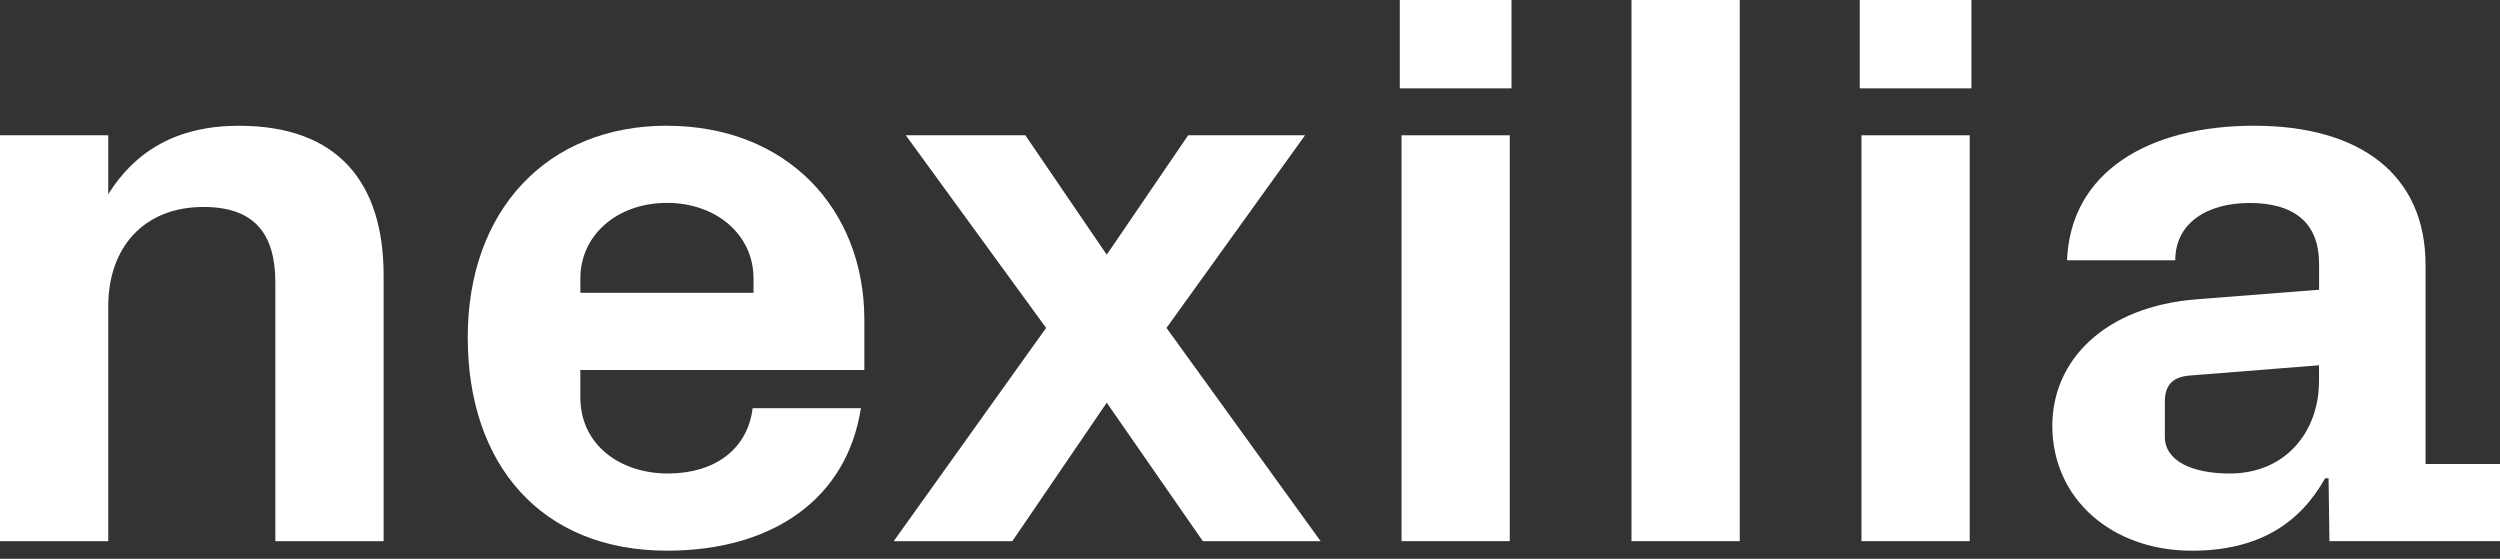
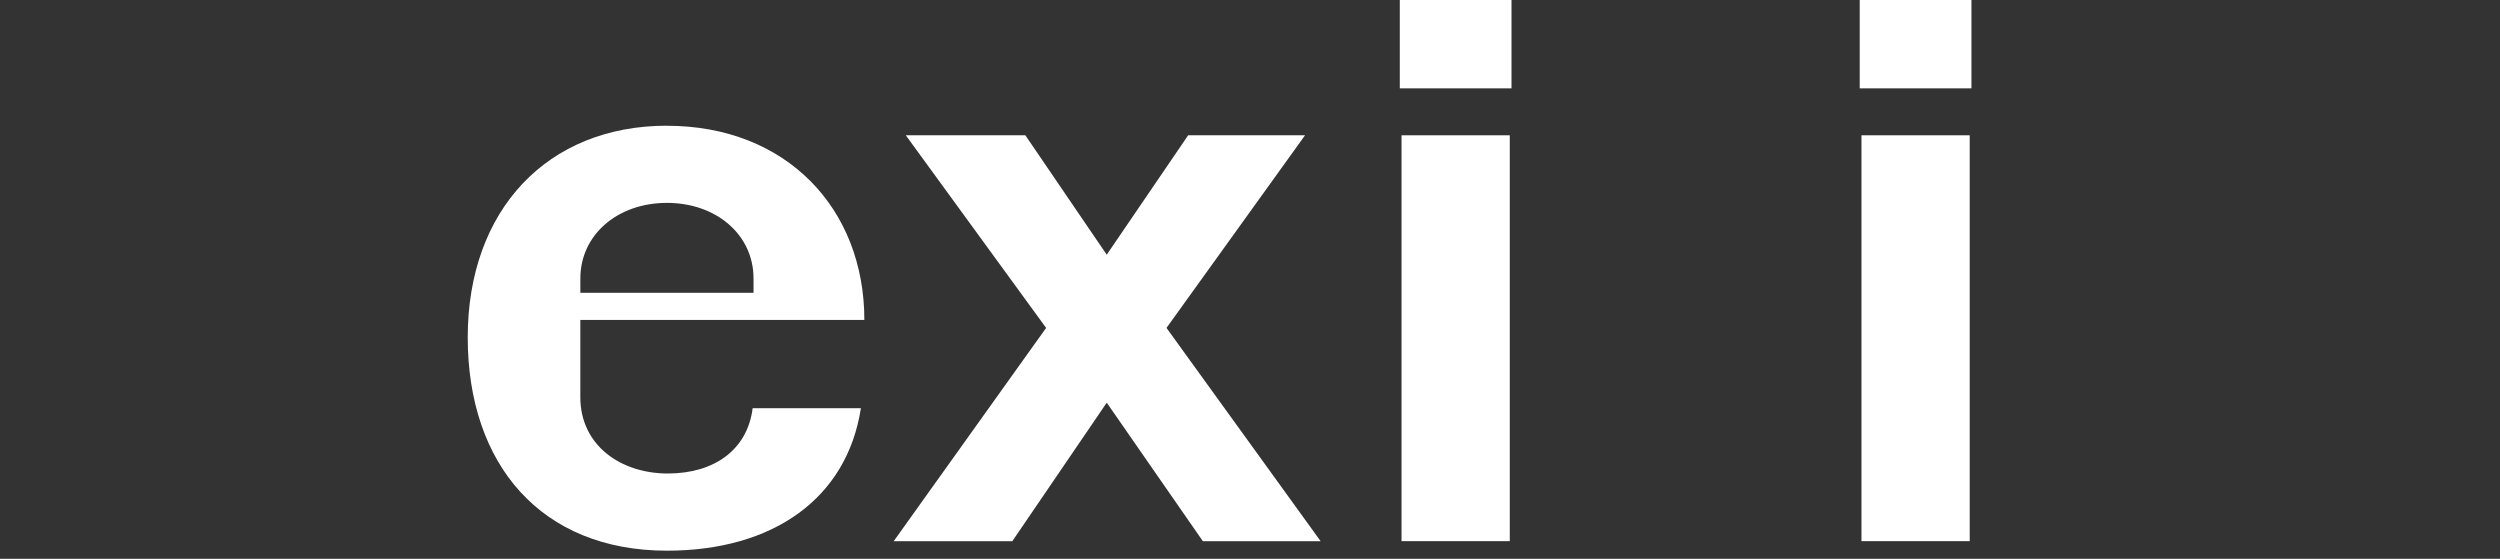
<svg xmlns="http://www.w3.org/2000/svg" width="85" height="19" viewBox="0 0 85 19" fill="none">
  <rect x="0" y="0" width="85" height="19" fill="#333333" stroke="none" />
-   <path d="M3.68 6.604C4.592 5.142 6.006 4.276 8.125 4.276C11.482 4.276 13.043 6.198 13.043 9.364V18.4H9.362V9.608C9.362 7.984 8.685 7.037 6.918 7.037C4.887 7.037 3.68 8.417 3.68 10.419V18.4H0V4.6H3.68V6.604Z" fill="white" />
-   <path d="M22.675 4.276C26.738 4.276 29.388 7.091 29.388 10.878V12.581H19.731V13.501C19.731 15.152 21.115 16.099 22.704 16.099C24.293 16.099 25.413 15.287 25.59 13.879H29.27C28.799 16.938 26.297 18.723 22.675 18.723C18.406 18.723 15.903 15.801 15.903 11.47C15.903 7.139 18.611 4.274 22.675 4.274M19.731 9.956H25.62V9.469C25.62 7.98 24.354 6.898 22.676 6.898C20.998 6.898 19.732 7.98 19.732 9.469V9.956H19.731Z" fill="white" />
+   <path d="M22.675 4.276C26.738 4.276 29.388 7.091 29.388 10.878H19.731V13.501C19.731 15.152 21.115 16.099 22.704 16.099C24.293 16.099 25.413 15.287 25.59 13.879H29.27C28.799 16.938 26.297 18.723 22.675 18.723C18.406 18.723 15.903 15.801 15.903 11.47C15.903 7.139 18.611 4.274 22.675 4.274M19.731 9.956H25.62V9.469C25.62 7.98 24.354 6.898 22.676 6.898C20.998 6.898 19.732 7.98 19.732 9.469V9.956H19.731Z" fill="white" />
  <path d="M35.568 11.149L30.797 4.6H34.862L37.629 8.66L40.397 4.6H44.371L39.661 11.149L44.901 18.4H40.897L37.629 13.691L34.419 18.4H30.386L35.568 11.149Z" fill="white" />
  <path d="M51.391 3.004H47.593V0H51.391V3.004ZM47.652 4.6H51.332V18.399H47.652V4.6Z" fill="white" />
-   <path d="M59.151 0H55.471V18.399H59.151V0Z" fill="white" />
  <path d="M67.029 3.004H63.231V0H67.029V3.004ZM63.29 4.6H66.97V18.399H63.29V4.6Z" fill="white" />
-   <path d="M78.847 8.957C78.847 7.523 77.935 6.901 76.491 6.901C75.048 6.901 73.959 7.577 73.959 8.85H70.279C70.398 5.846 73.047 4.275 76.639 4.275C80.232 4.275 82.469 5.926 82.469 9.012V15.775H85.001V18.399H79.201L79.171 16.262H79.054C78.2 17.777 76.817 18.724 74.52 18.724C71.811 18.724 69.779 16.966 69.779 14.476C69.779 12.257 71.546 10.419 74.697 10.175L78.849 9.851V8.958L78.847 8.957ZM78.847 12.96V12.419L74.43 12.77C73.841 12.824 73.605 13.121 73.605 13.663V14.854C73.605 15.666 74.519 16.099 75.813 16.099C77.698 16.099 78.846 14.692 78.846 12.959" fill="white" />
</svg>